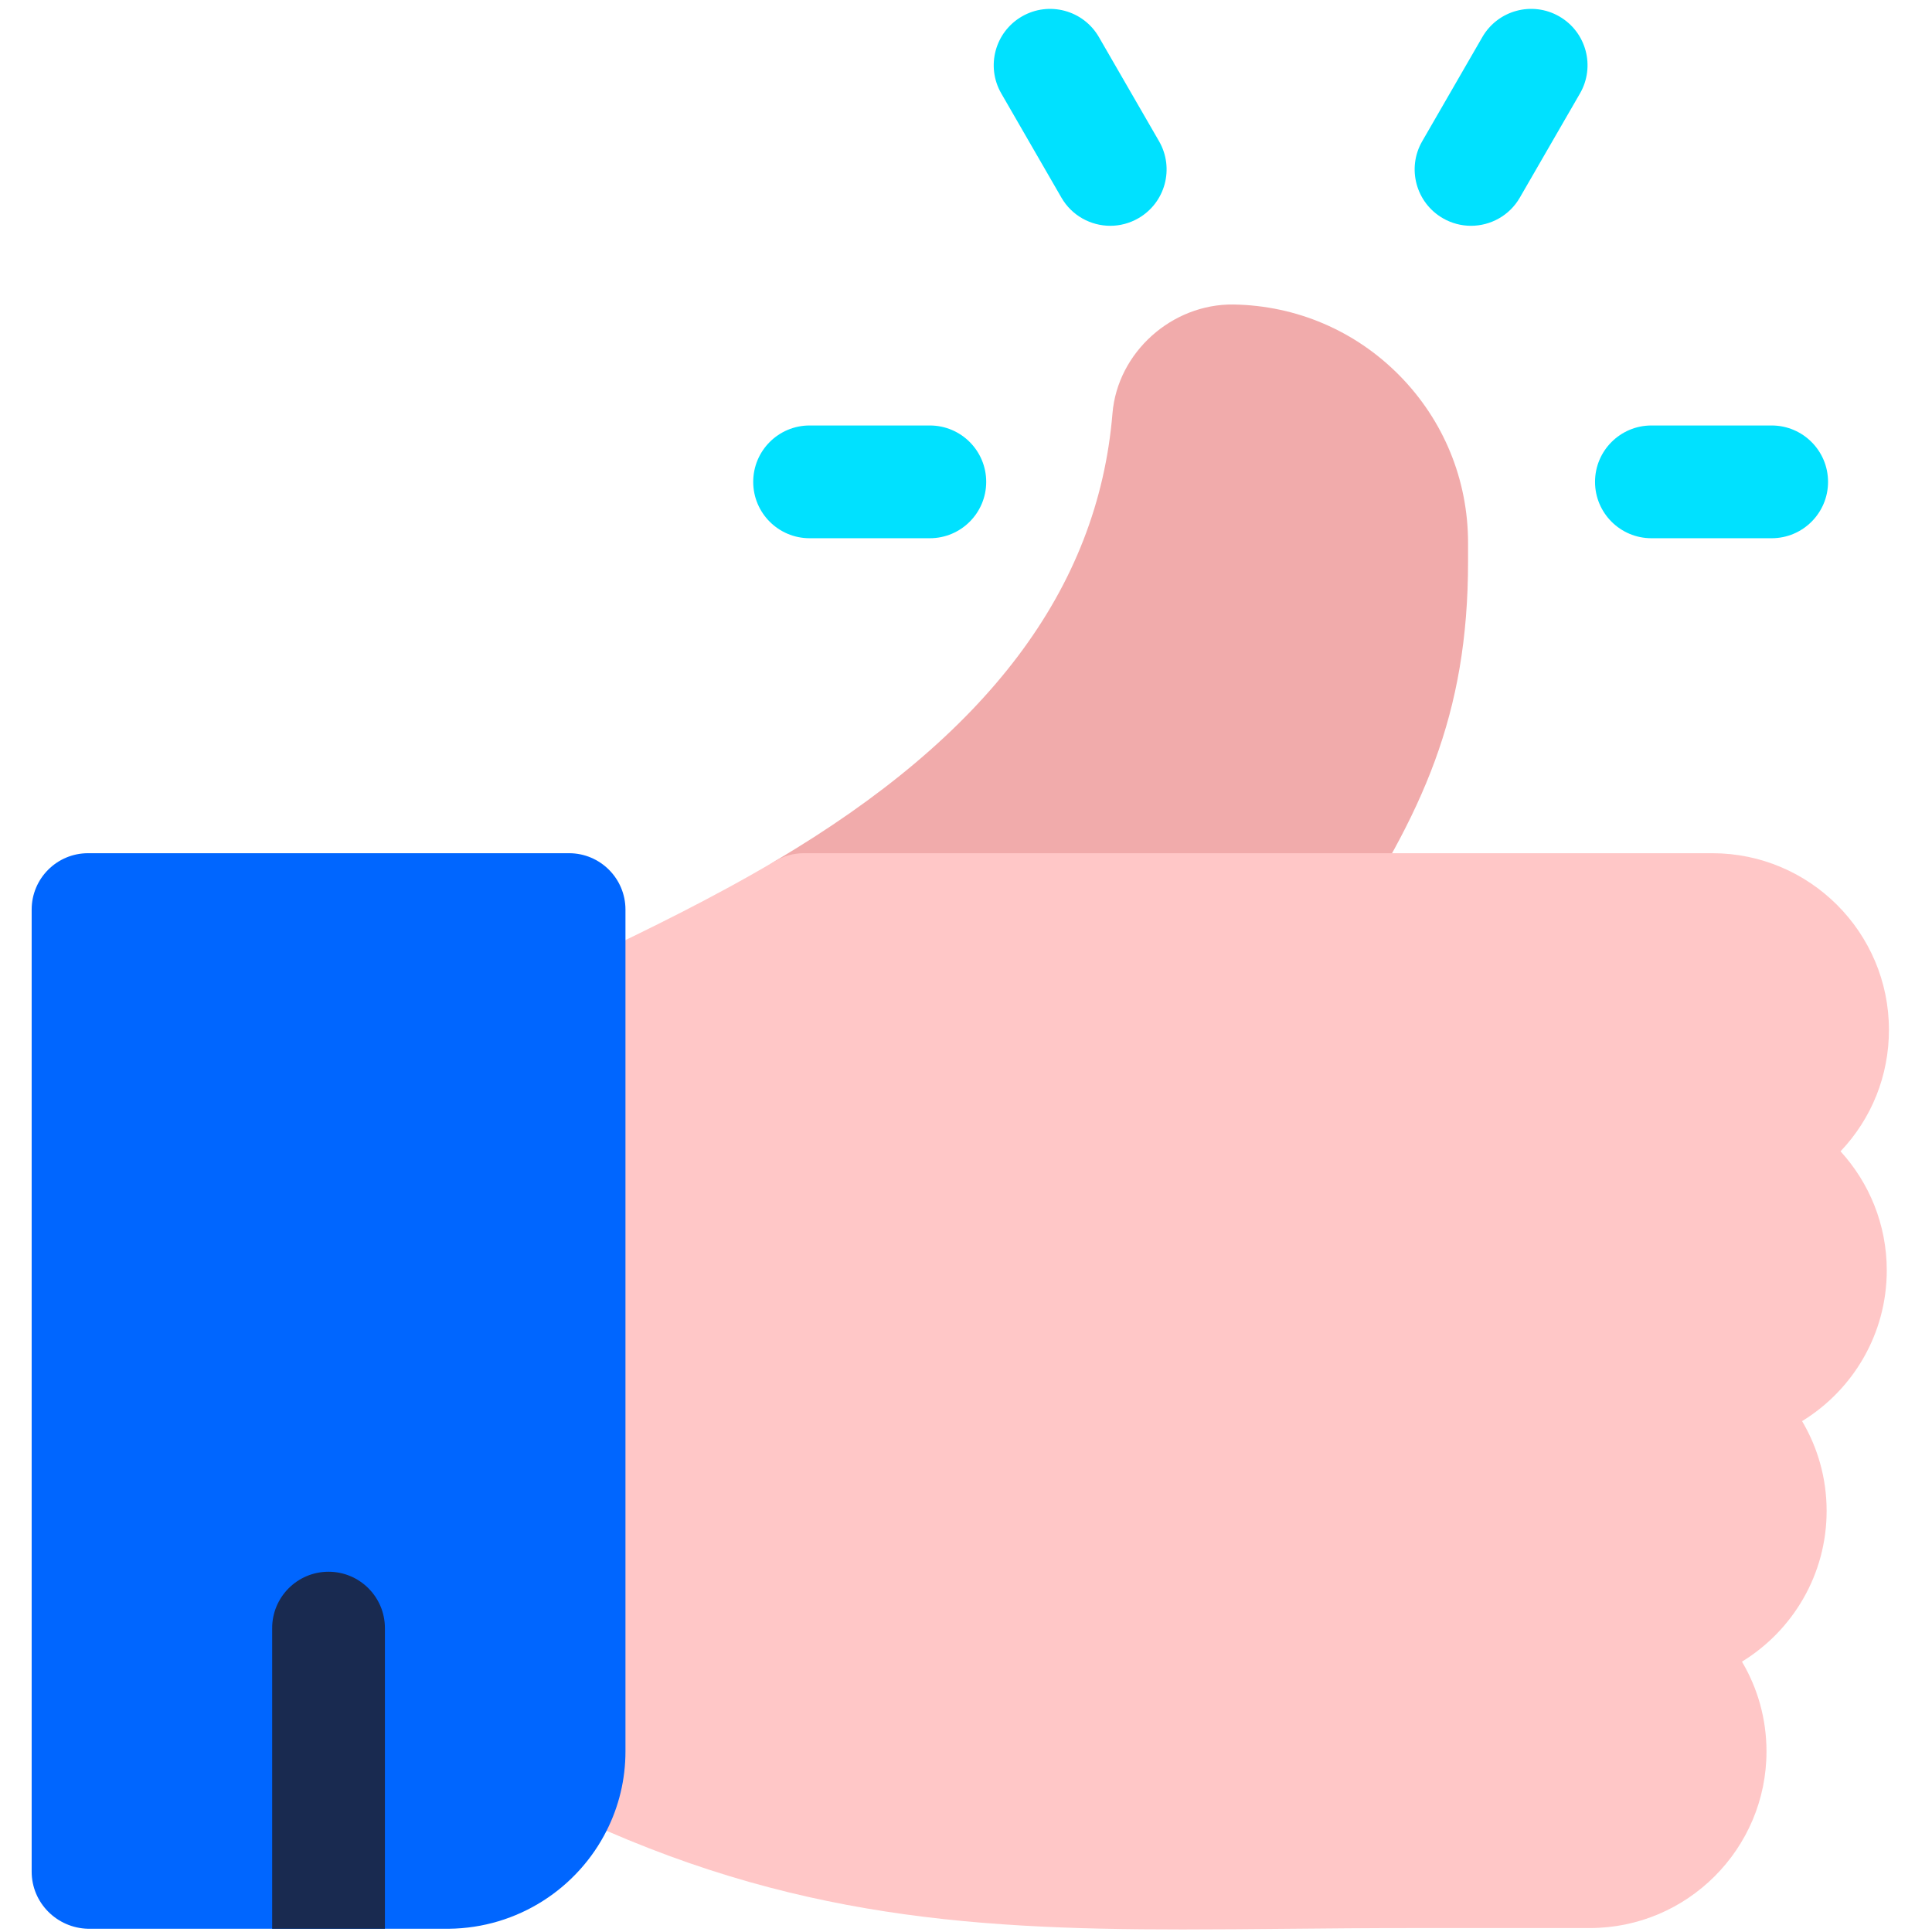
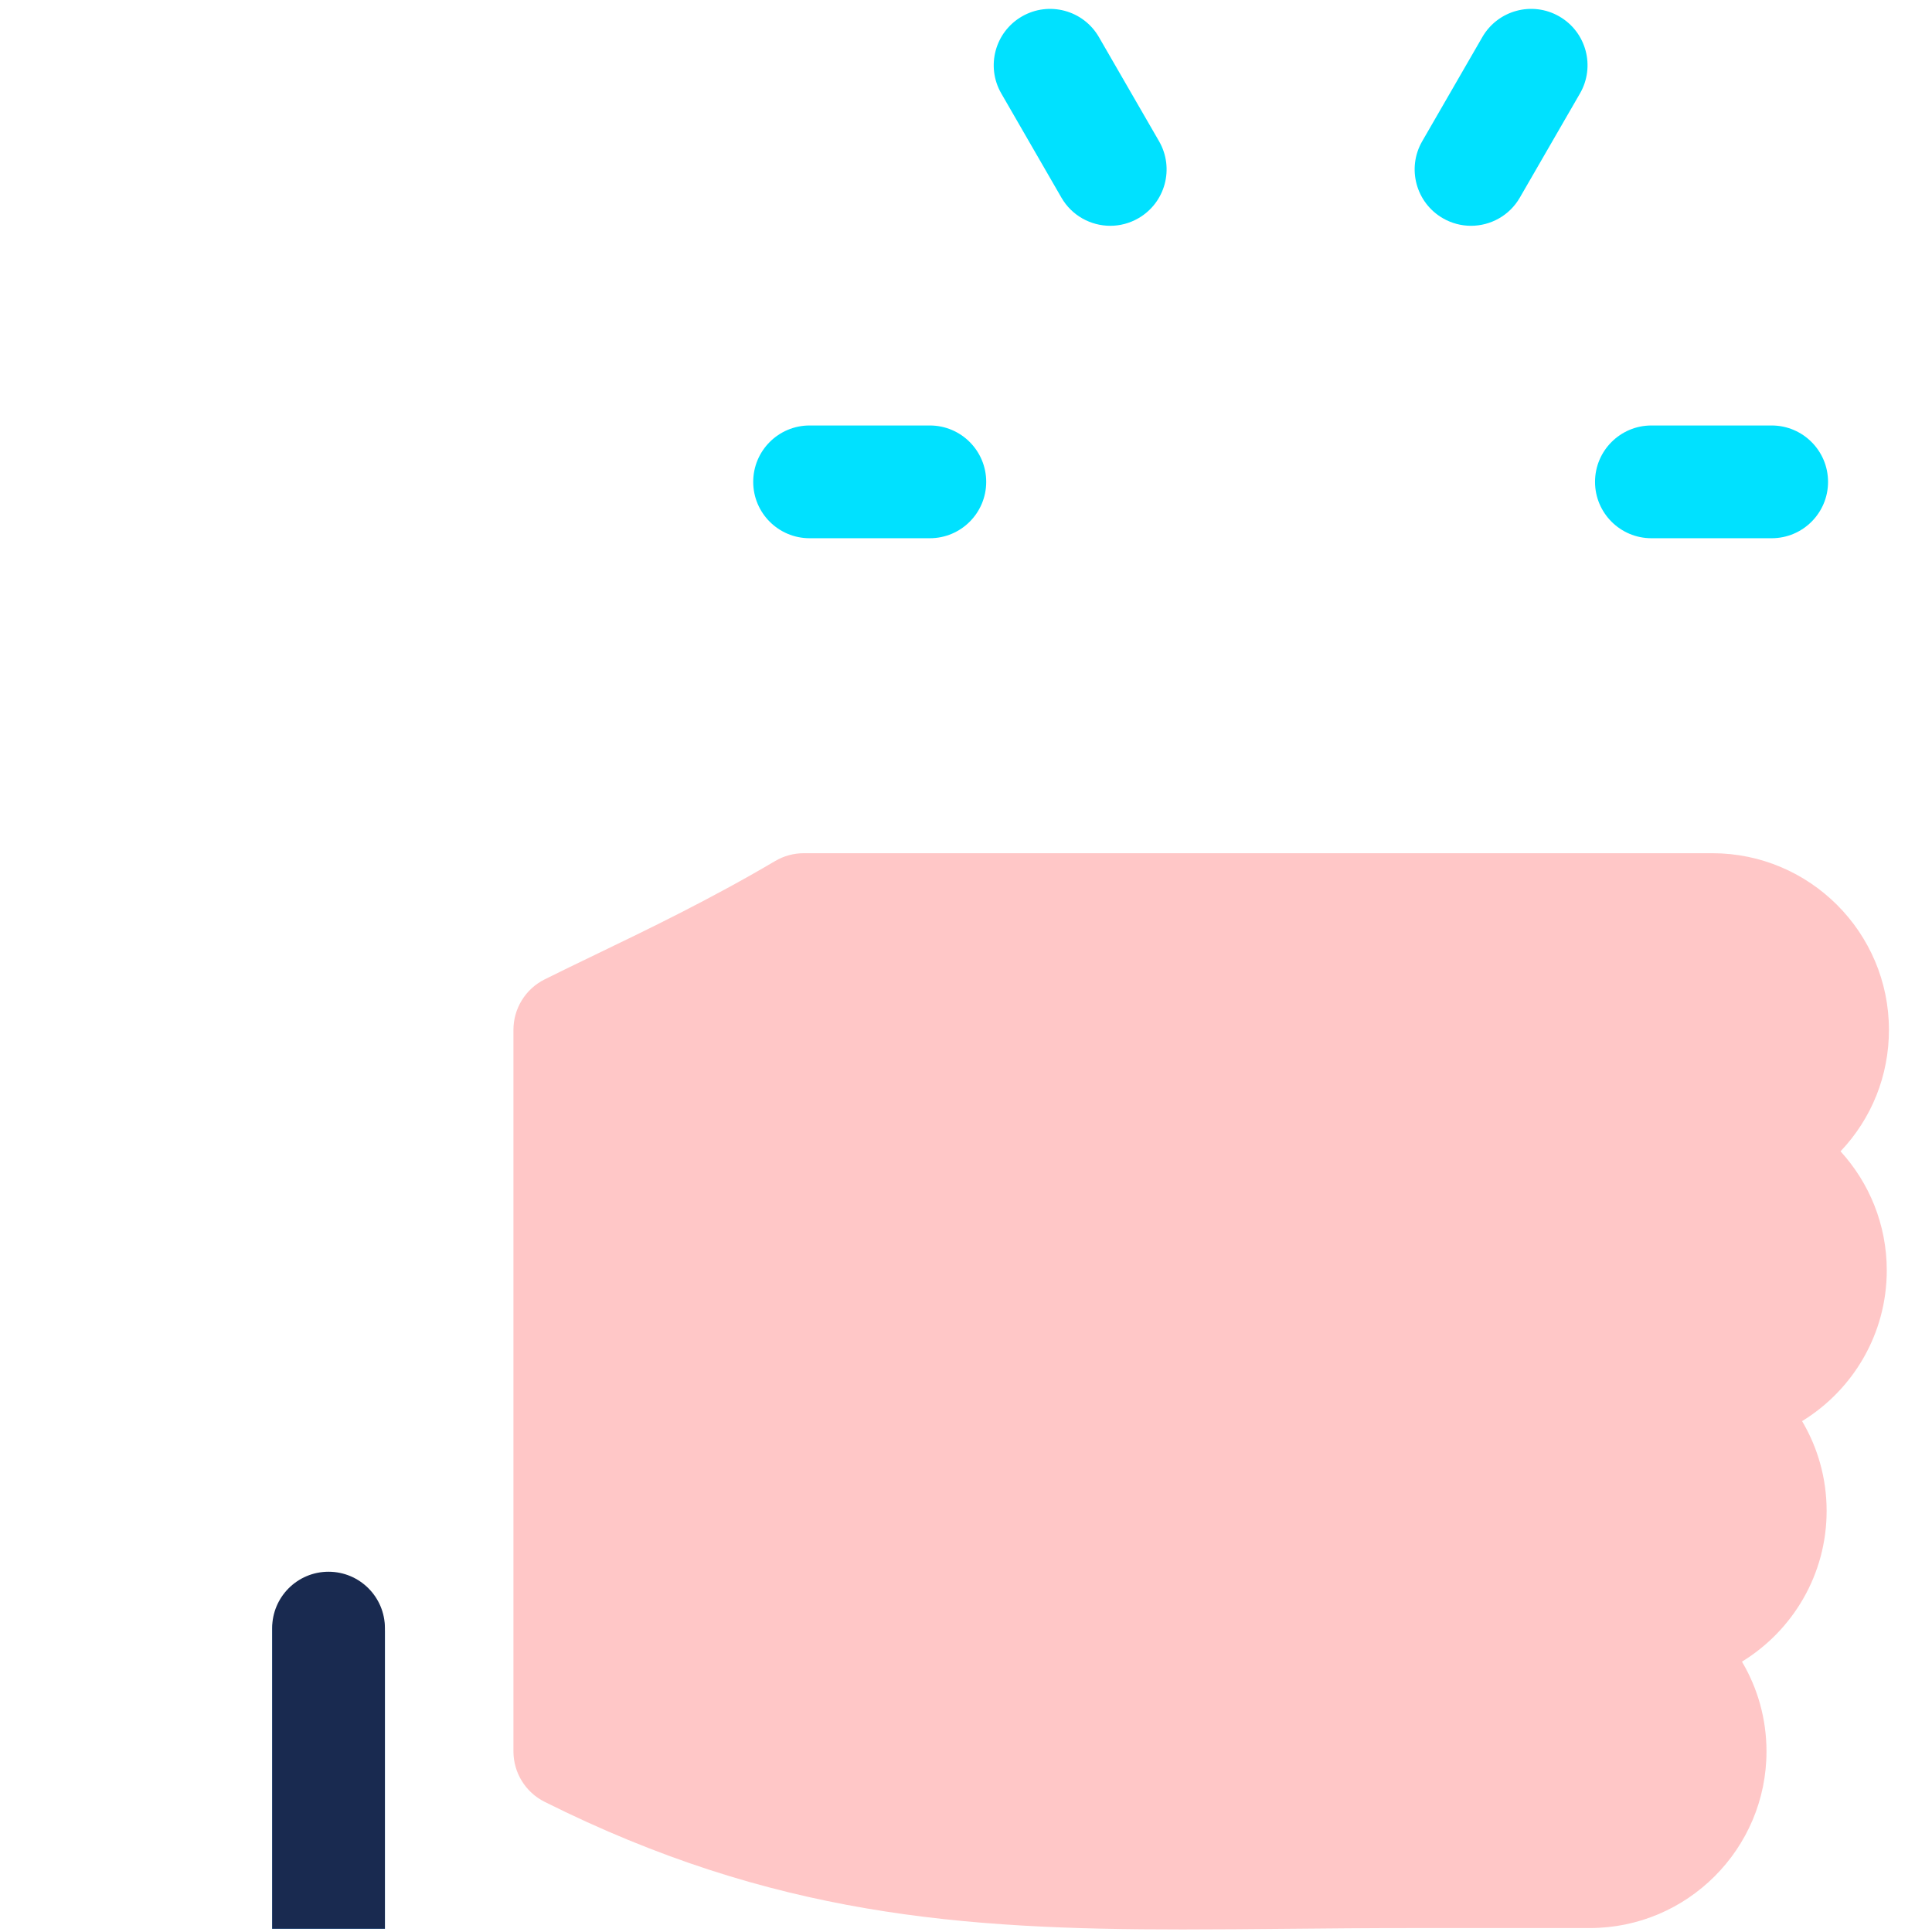
<svg xmlns="http://www.w3.org/2000/svg" width="87" height="87" viewBox="0 0 87 87" fill="none">
  <g clip-path="url(#clip0_60_4158)">
-     <path d="M58.153 43.498H36.197C35.053 43.498 34.05 42.732 33.748 41.629C33.447 40.525 33.921 39.356 34.906 38.773C44.472 33.121 49.441 26.527 50.096 18.615C50.325 15.869 52.771 13.676 55.547 13.712C58.38 13.758 61.033 14.893 63.021 16.91C65.01 18.929 66.106 21.602 66.108 24.437C66.108 24.438 66.108 24.438 66.108 24.438V25.291C66.108 32.217 64.056 36.633 60.271 42.359C59.801 43.07 59.006 43.498 58.153 43.498Z" fill="#F1ABAB" />
    <path d="M85.061 46.375C85.061 41.989 81.493 38.421 77.107 38.421H36.196C35.741 38.421 35.295 38.543 34.904 38.774C32.032 40.472 29.133 41.87 26.803 42.993C25.99 43.385 25.222 43.755 24.524 44.104C23.664 44.534 23.121 45.413 23.121 46.375V78.868C23.121 79.829 23.664 80.708 24.524 81.138C34.782 86.266 43.308 86.886 53.251 86.886C54.79 86.886 56.365 86.871 57.984 86.856C59.775 86.839 61.627 86.822 63.568 86.822H71.593C75.979 86.822 79.547 83.254 79.547 78.868C79.547 77.393 79.144 76.011 78.442 74.826C80.727 73.427 82.255 70.907 82.255 68.037C82.255 66.562 81.852 65.18 81.149 63.995C83.435 62.596 84.963 60.076 84.963 57.206C84.963 55.143 84.173 53.261 82.881 51.846C84.288 50.363 85.061 48.428 85.061 46.375Z" fill="#FFC7C7" />
    <path d="M17.333 73.484V86.854H12.256V73.484C12.256 72.083 13.393 70.946 14.794 70.946C16.196 70.946 17.333 72.083 17.333 73.484Z" fill="#73C3FF" />
    <path d="M79.78 24.237H74.365C72.963 24.237 71.826 23.101 71.826 21.699C71.826 20.297 72.963 19.16 74.365 19.16H79.78C81.182 19.16 82.319 20.297 82.319 21.699C82.319 23.101 81.182 24.237 79.78 24.237Z" fill="#00E1FF" />
    <path d="M41.872 24.237H36.456C35.055 24.237 33.918 23.101 33.918 21.699C33.918 20.297 35.055 19.16 36.456 19.16H41.872C43.274 19.16 44.41 20.297 44.41 21.699C44.41 23.101 43.274 24.237 41.872 24.237Z" fill="#00E1FF" />
    <path d="M49.997 10.168C49.12 10.168 48.266 9.713 47.796 8.898L45.089 4.208C44.388 2.994 44.804 1.442 46.018 0.741C47.232 0.04 48.784 0.456 49.485 1.67L52.193 6.36C52.894 7.574 52.478 9.126 51.264 9.827C50.864 10.058 50.428 10.168 49.997 10.168Z" fill="#00E1FF" />
    <path d="M66.24 10.168C65.809 10.168 65.372 10.058 64.973 9.827C63.759 9.126 63.343 7.574 64.044 6.36L66.751 1.67C67.452 0.456 69.005 0.039 70.219 0.741C71.433 1.442 71.849 2.994 71.148 4.208L68.44 8.898C67.971 9.713 67.117 10.168 66.24 10.168Z" fill="#00E1FF" />
    <path d="M17.333 73.484V86.854H12.256V73.484C12.256 72.083 13.393 70.946 14.794 70.946C16.196 70.946 17.333 72.083 17.333 73.484Z" fill="#73C3FF" />
-     <path d="M25.626 38.421H3.964C2.563 38.421 1.426 39.558 1.426 40.959V84.283C1.426 85.686 2.563 86.822 3.964 86.854H20.211C23.323 86.822 26.022 85.026 27.327 82.416C27.864 81.349 28.165 80.142 28.165 78.868V40.959C28.165 39.558 27.027 38.421 25.626 38.421Z" fill="#0066FF" />
    <path d="M17.333 73.315V86.854H12.256V73.315C12.256 71.914 13.393 70.777 14.794 70.777C16.196 70.777 17.333 71.914 17.333 73.315Z" fill="#192A50" />
  </g>
  <defs>
    <clipPath id="clip0_60_4158">
      <rect width="86.487" height="86.487" fill="white" transform="translate(0 0.4)" />
    </clipPath>
  </defs>
</svg>